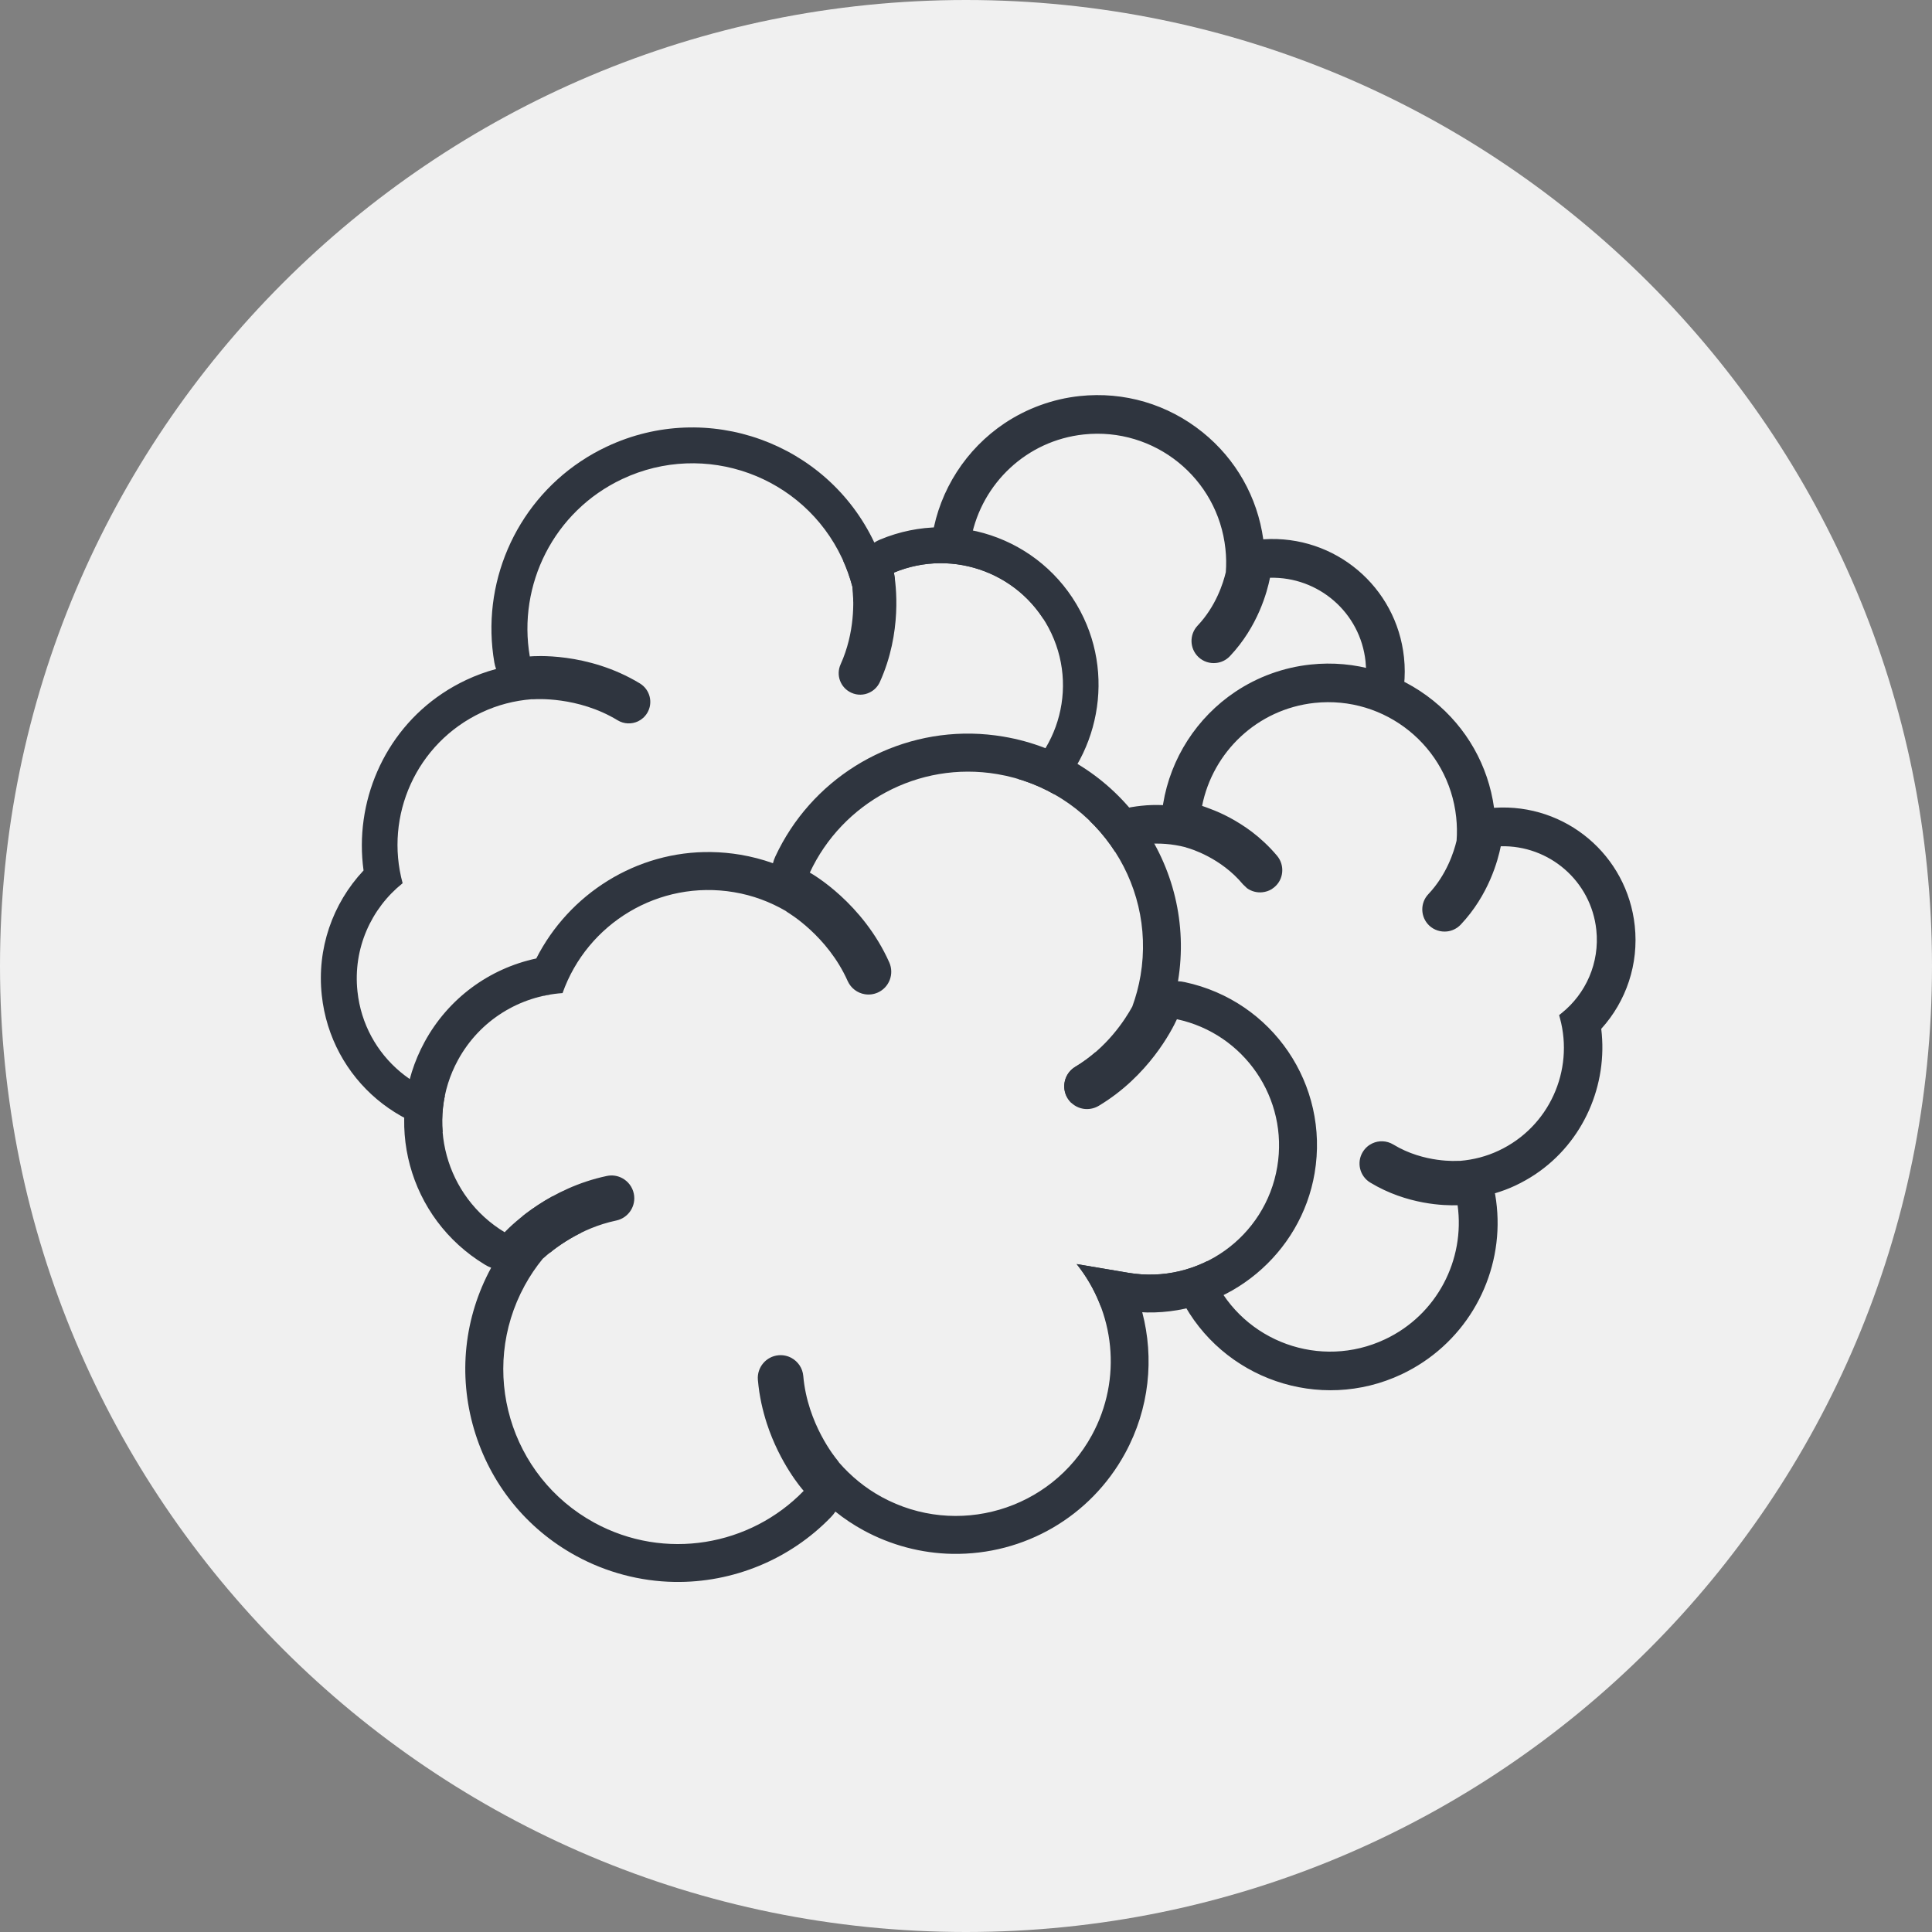
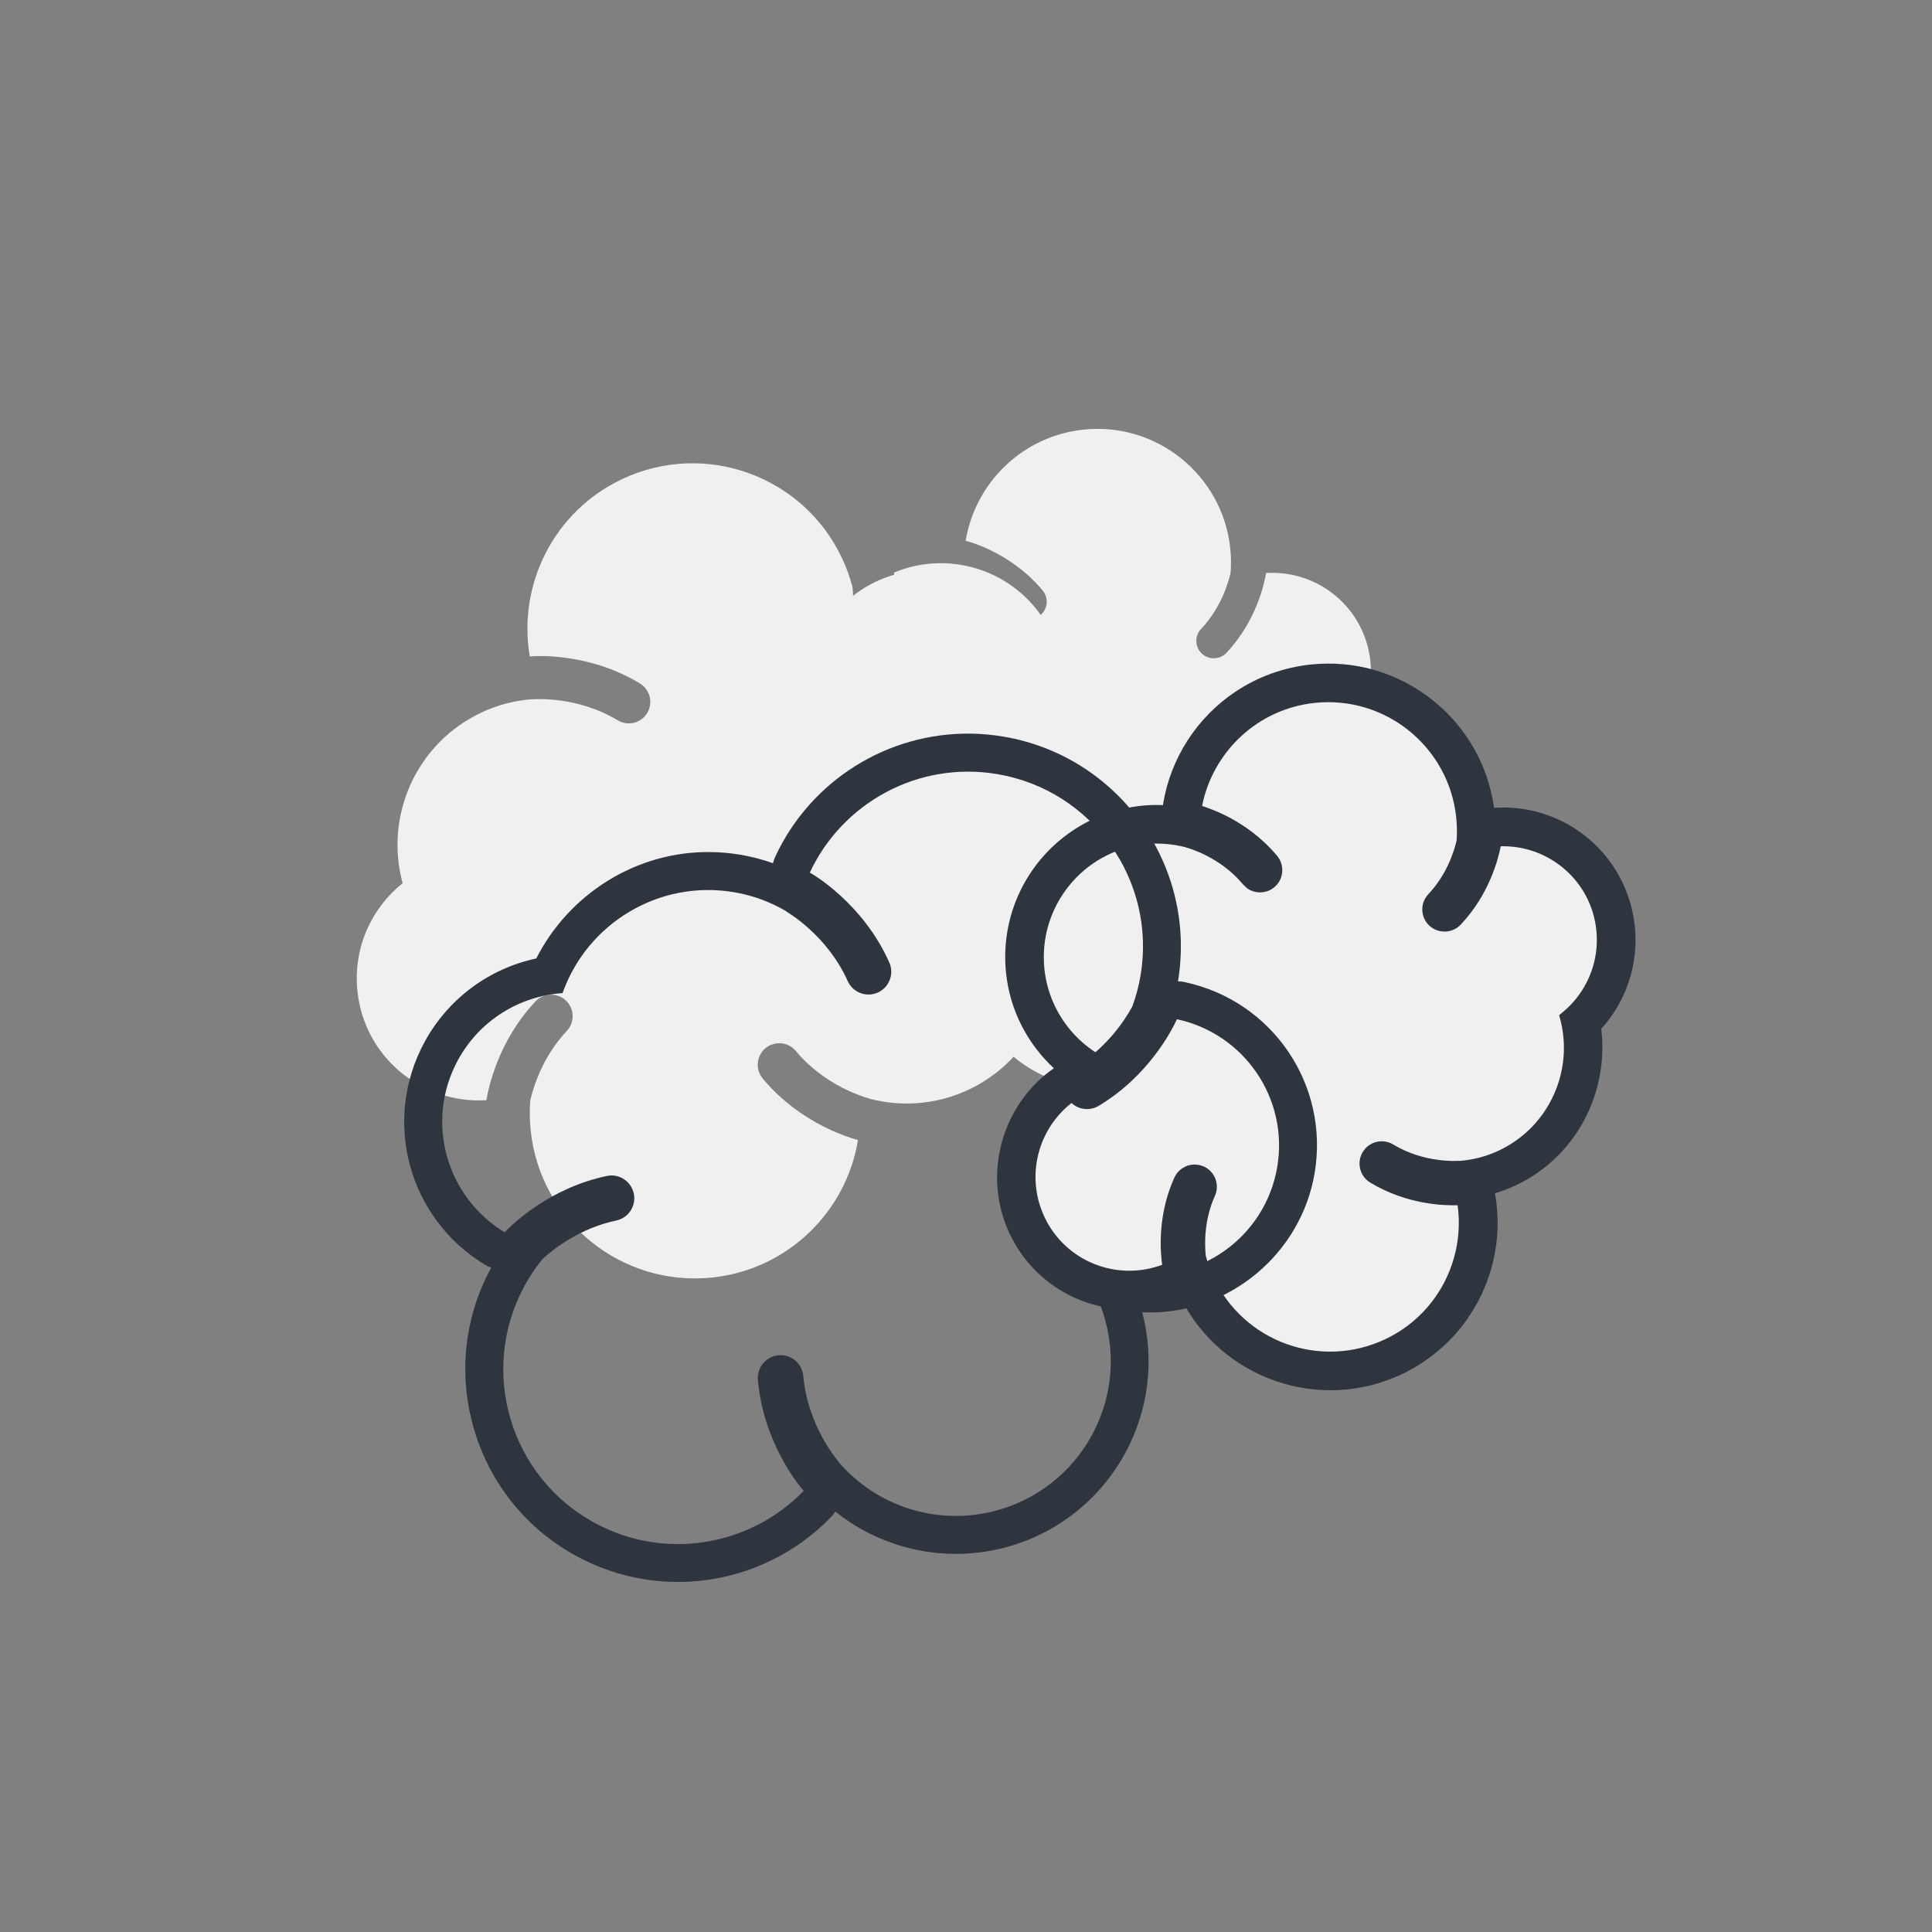
<svg xmlns="http://www.w3.org/2000/svg" width="40" height="40" viewBox="0 0 40 40" fill="none">
  <rect x="0" y="0" width="40" height="40" fill="#808080" stroke="none" />
-   <path d="M40 20C40 31.046 31.046 40 20 40C8.954 40 0 31.046 0 20C0 8.954 8.954 0 20 0C31.046 0 40 8.954 40 20Z" fill="#F0F0F0" />
  <path d="M16.756 19.679C16.275 18.657 16.715 17.439 17.736 16.959L18.488 16.607C17.568 16.333 16.855 15.531 16.747 14.518C16.603 13.172 17.578 11.964 18.924 11.82C19.222 11.789 19.513 11.814 19.787 11.884C19.801 11.889 19.816 11.896 19.83 11.899C19.831 11.899 19.831 11.9 19.832 11.9C19.876 11.912 20.548 12.102 21.033 12.687C21.113 12.784 21.233 12.827 21.349 12.815C21.417 12.808 21.484 12.781 21.541 12.734C21.694 12.608 21.715 12.38 21.588 12.227C21.547 12.178 21.505 12.13 21.463 12.085C21.42 12.04 21.377 11.997 21.334 11.956C21.25 11.877 21.165 11.806 21.08 11.742C20.548 11.338 20.034 11.207 20.002 11.199C19.999 11.199 19.996 11.199 19.993 11.197C20.189 10 21.163 9.031 22.428 8.895C23.946 8.733 25.309 9.833 25.471 11.351C25.49 11.524 25.491 11.694 25.478 11.861C25.424 12.094 25.268 12.597 24.867 13.022C24.73 13.166 24.737 13.395 24.882 13.531C24.961 13.606 25.066 13.638 25.167 13.627C25.25 13.619 25.329 13.581 25.391 13.517C26.02 12.851 26.181 12.058 26.212 11.864C27.298 11.795 28.255 12.591 28.372 13.684C28.448 14.403 28.141 15.074 27.615 15.495C27.922 16.622 27.388 17.84 26.294 18.354C26.023 18.482 25.74 18.552 25.457 18.575C25.442 18.575 25.427 18.574 25.411 18.575C25.404 18.575 24.685 18.629 24.017 18.223C23.91 18.158 23.782 18.155 23.676 18.205C23.614 18.234 23.56 18.281 23.522 18.344C23.418 18.514 23.473 18.735 23.643 18.839C24.523 19.374 25.439 19.296 25.478 19.292C25.481 19.292 25.484 19.291 25.487 19.291C25.693 20.487 25.089 21.72 23.937 22.262C22.555 22.912 20.908 22.317 20.259 20.935C20.185 20.778 20.128 20.618 20.085 20.456C20.061 20.218 20.043 19.692 20.284 19.16C20.366 18.978 20.285 18.765 20.104 18.683C20.004 18.638 19.894 18.642 19.802 18.685C19.727 18.721 19.665 18.782 19.627 18.863C19.25 19.697 19.357 20.5 19.391 20.695C18.387 21.113 17.223 20.673 16.756 19.679Z" fill="#F0F0F0" />
-   <path fill-rule="evenodd" clip-rule="evenodd" d="M19.623 21.248C19.657 21.234 19.689 21.217 19.719 21.197C20.511 22.872 22.517 23.594 24.194 22.806C24.347 22.734 24.496 22.65 24.636 22.556C25.738 21.82 26.305 20.498 26.08 19.189C26.074 19.152 26.063 19.115 26.05 19.081C26.222 19.035 26.39 18.973 26.551 18.898C26.69 18.832 26.824 18.756 26.951 18.671C27.937 18.013 28.425 16.841 28.269 15.709C28.79 15.154 29.053 14.397 28.969 13.62C28.818 12.21 27.591 11.175 26.174 11.264C26.138 11.266 26.102 11.272 26.068 11.281C25.971 10.39 25.533 9.589 24.835 9.027C24.135 8.462 23.258 8.204 22.364 8.3C21.825 8.357 21.302 8.546 20.854 8.846C20.08 9.364 19.55 10.185 19.401 11.102C19.395 11.139 19.392 11.177 19.393 11.213C19.216 11.2 19.039 11.204 18.861 11.223C18.372 11.275 17.898 11.446 17.491 11.719C16.543 12.352 16.03 13.449 16.151 14.581C16.237 15.385 16.63 16.083 17.201 16.572C17.179 16.585 17.157 16.598 17.135 16.612C16.058 17.332 15.662 18.761 16.213 19.935C16.815 21.218 18.313 21.795 19.623 21.248ZM17.736 16.959C16.715 17.439 16.275 18.657 16.756 19.679C17.223 20.673 18.387 21.113 19.391 20.695C19.357 20.5 19.25 19.697 19.627 18.863C19.665 18.782 19.727 18.721 19.802 18.685C19.894 18.642 20.004 18.638 20.104 18.683C20.285 18.765 20.366 18.978 20.284 19.16C20.043 19.692 20.061 20.218 20.085 20.456C20.128 20.618 20.185 20.778 20.259 20.935C20.908 22.317 22.555 22.912 23.937 22.262C25.089 21.72 25.693 20.487 25.487 19.291C25.484 19.291 25.481 19.292 25.478 19.292C25.439 19.296 24.523 19.374 23.643 18.839C23.473 18.735 23.418 18.514 23.522 18.344C23.56 18.281 23.614 18.234 23.676 18.205C23.782 18.155 23.91 18.158 24.017 18.223C24.685 18.629 25.404 18.575 25.411 18.575C25.427 18.574 25.442 18.575 25.457 18.575C25.74 18.552 26.023 18.482 26.294 18.354C27.388 17.84 27.922 16.622 27.615 15.495C28.141 15.074 28.448 14.403 28.372 13.684C28.255 12.591 27.298 11.795 26.212 11.864C26.181 12.058 26.02 12.851 25.391 13.517C25.329 13.581 25.25 13.619 25.167 13.627C25.066 13.638 24.961 13.606 24.882 13.531C24.737 13.395 24.73 13.166 24.867 13.022C25.268 12.597 25.424 12.094 25.478 11.861C25.491 11.694 25.49 11.524 25.471 11.351C25.309 9.833 23.946 8.733 22.428 8.895C21.163 9.031 20.189 10 19.993 11.197C19.996 11.199 19.999 11.199 20.002 11.199C20.034 11.207 20.548 11.338 21.08 11.742C21.165 11.806 21.25 11.877 21.334 11.956C21.377 11.997 21.42 12.04 21.463 12.085C21.505 12.13 21.547 12.178 21.588 12.227C21.715 12.38 21.694 12.608 21.541 12.734C21.484 12.781 21.417 12.808 21.349 12.815C21.233 12.827 21.113 12.784 21.033 12.687C20.548 12.102 19.876 11.912 19.832 11.9C19.831 11.9 19.831 11.899 19.83 11.899C19.816 11.896 19.801 11.889 19.787 11.884C19.513 11.814 19.222 11.789 18.924 11.82C17.578 11.964 16.603 13.172 16.747 14.518C16.855 15.531 17.568 16.333 18.488 16.607L17.736 16.959ZM19.832 11.9C19.872 11.911 20.546 12.1 21.033 12.687C20.548 12.102 19.876 11.912 19.832 11.9Z" fill="#2F353F" />
-   <path d="M24.691 22.639C24.547 22.735 24.394 22.822 24.237 22.896C22.54 23.693 20.52 22.991 19.676 21.333C19.671 21.335 19.666 21.338 19.661 21.34L19.662 21.34C18.303 21.907 16.747 21.309 16.123 19.977C15.557 18.774 15.953 17.314 17.041 16.558C16.505 16.06 16.136 15.376 16.052 14.592C15.927 13.423 16.456 12.289 17.435 11.635C17.856 11.354 18.345 11.178 18.85 11.124C19 11.108 19.151 11.105 19.301 11.111C19.302 11.103 19.301 11.094 19.302 11.086L19.303 11.086C19.457 10.142 20.002 9.296 20.799 8.763C21.261 8.455 21.798 8.259 22.353 8.2C23.273 8.102 24.177 8.368 24.898 8.949C25.589 9.506 26.033 10.291 26.155 11.167L26.169 11.165C27.638 11.072 28.912 12.146 29.068 13.609C29.153 14.399 28.893 15.17 28.374 15.742C28.515 16.896 28.012 18.083 27.007 18.755C26.876 18.843 26.737 18.921 26.593 18.988C26.457 19.052 26.316 19.104 26.172 19.147C26.174 19.156 26.177 19.164 26.178 19.172C26.411 20.52 25.826 21.88 24.691 22.639ZM24.58 22.474C25.65 21.759 26.2 20.475 25.981 19.206L25.981 19.205C25.976 19.175 25.968 19.145 25.957 19.115L25.919 19.012L26.024 18.984C26.19 18.94 26.353 18.881 26.509 18.807C26.643 18.744 26.773 18.671 26.896 18.588C27.848 17.952 28.321 16.819 28.17 15.722L28.163 15.675L28.197 15.64C28.697 15.107 28.95 14.378 28.87 13.63C28.724 12.274 27.544 11.278 26.181 11.364L26.18 11.364C26.15 11.366 26.12 11.371 26.092 11.378L25.98 11.407L25.968 11.292C25.874 10.428 25.45 9.651 24.773 9.105C24.094 8.557 23.242 8.307 22.375 8.399C21.852 8.455 21.344 8.638 20.91 8.929C20.158 9.431 19.645 10.229 19.5 11.117C19.495 11.15 19.493 11.181 19.494 11.211L19.497 11.321L19.387 11.313C19.215 11.3 19.043 11.304 18.872 11.322C18.398 11.373 17.94 11.539 17.546 11.802C16.63 12.415 16.133 13.476 16.25 14.571C16.333 15.348 16.714 16.023 17.266 16.496L17.369 16.584L17.254 16.657C17.225 16.675 17.212 16.681 17.191 16.695C16.155 17.387 15.774 18.763 16.304 19.892L16.422 20.116C17.062 21.192 18.403 21.649 19.585 21.155C19.613 21.144 19.64 21.13 19.666 21.113L19.761 21.052L19.81 21.155C20.578 22.78 22.524 23.48 24.152 22.715C24.3 22.645 24.445 22.564 24.58 22.474ZM25.585 19.273C25.798 20.512 25.174 21.791 23.98 22.352C22.548 23.025 20.841 22.41 20.168 20.978C20.092 20.815 20.032 20.649 19.988 20.482L19.987 20.474L19.986 20.466C19.961 20.22 19.942 19.674 20.193 19.118C20.252 18.988 20.194 18.834 20.063 18.774C19.99 18.742 19.911 18.744 19.845 18.775C19.791 18.801 19.746 18.845 19.719 18.904C19.354 19.712 19.457 20.49 19.489 20.677L19.503 20.756L19.43 20.787C18.377 21.225 17.155 20.764 16.665 19.722C16.161 18.65 16.622 17.372 17.694 16.869L18.226 16.619C17.384 16.276 16.751 15.496 16.647 14.529C16.507 13.215 17.39 12.028 18.655 11.762L18.913 11.721C19.224 11.688 19.527 11.715 19.812 11.787L19.823 11.79C19.844 11.799 19.848 11.801 19.853 11.802L19.857 11.803L19.859 11.803C19.889 11.811 20.199 11.901 20.552 12.132C20.663 12.205 20.777 12.29 20.888 12.393C20.964 12.462 21.04 12.538 21.11 12.623C21.168 12.693 21.254 12.725 21.338 12.716C21.387 12.711 21.436 12.691 21.477 12.657C21.587 12.566 21.602 12.401 21.511 12.29C21.471 12.243 21.431 12.197 21.39 12.154C21.349 12.11 21.308 12.069 21.265 12.029C21.225 11.991 21.183 11.955 21.142 11.92L21.02 11.821L20.827 11.687C20.477 11.459 20.163 11.352 20.036 11.314C20.002 11.303 19.981 11.297 19.977 11.296C19.972 11.296 19.966 11.294 19.96 11.292L19.88 11.264L19.894 11.181C20.097 9.941 21.106 8.937 22.417 8.796C23.991 8.628 25.402 9.767 25.57 11.34C25.59 11.519 25.591 11.696 25.577 11.869L25.577 11.876L25.576 11.884C25.52 12.125 25.358 12.648 24.939 13.09C24.841 13.194 24.846 13.36 24.951 13.459C25.008 13.512 25.083 13.535 25.157 13.528C25.201 13.523 25.245 13.508 25.283 13.48L25.318 13.448C25.927 12.803 26.084 12.034 26.114 11.847L26.126 11.769L26.206 11.764C27.344 11.692 28.349 12.527 28.471 13.673L28.482 13.813C28.51 14.492 28.215 15.117 27.727 15.532C28.01 16.687 27.455 17.919 26.337 18.444C26.124 18.544 25.906 18.611 25.686 18.648L25.465 18.674L25.454 18.676L25.455 18.675C25.436 18.675 25.428 18.674 25.419 18.674L25.284 18.677C25.035 18.673 24.486 18.625 23.965 18.309L23.905 18.282C23.842 18.263 23.776 18.268 23.719 18.296C23.674 18.317 23.635 18.351 23.608 18.396C23.542 18.503 23.564 18.639 23.653 18.722L23.695 18.753C24.529 19.26 25.398 19.199 25.465 19.193C25.467 19.193 25.468 19.192 25.47 19.191C25.474 19.191 25.48 19.191 25.486 19.191L25.571 19.191L25.585 19.273ZM23.895 22.172C24.977 21.663 25.556 20.52 25.4 19.394C25.141 19.403 24.354 19.388 23.591 18.924C23.374 18.792 23.304 18.51 23.436 18.292L23.437 18.292C23.486 18.212 23.555 18.152 23.633 18.114C23.768 18.051 23.932 18.054 24.069 18.137C24.388 18.331 24.721 18.417 24.976 18.453C25.23 18.488 25.403 18.475 25.403 18.475L25.405 18.475C25.424 18.474 25.445 18.474 25.456 18.475C25.725 18.452 25.994 18.385 26.252 18.263C27.301 17.771 27.813 16.602 27.519 15.521L27.502 15.458L27.553 15.417C28.053 15.017 28.345 14.378 28.272 13.694C28.164 12.68 27.295 11.937 26.294 11.962C26.236 12.251 26.045 12.97 25.464 13.585L25.463 13.586C25.385 13.668 25.284 13.715 25.178 13.726C25.049 13.74 24.915 13.7 24.813 13.604C24.628 13.429 24.62 13.138 24.795 12.953C25.174 12.552 25.325 12.074 25.379 11.846C25.391 11.688 25.389 11.526 25.371 11.362C25.215 9.898 23.902 8.839 22.438 8.995C21.25 9.122 20.331 10.013 20.11 11.127C20.154 11.14 20.212 11.162 20.284 11.189C20.339 11.21 20.402 11.235 20.47 11.265C20.6 11.325 20.751 11.402 20.909 11.502C20.984 11.55 21.062 11.603 21.14 11.662C21.227 11.728 21.315 11.802 21.402 11.883C21.447 11.925 21.492 11.97 21.535 12.017C21.579 12.063 21.623 12.112 21.665 12.163C21.826 12.358 21.8 12.65 21.604 12.812L21.548 12.852C21.489 12.887 21.424 12.908 21.359 12.915C21.249 12.926 21.135 12.898 21.041 12.831L20.956 12.751C20.499 12.2 19.866 12.013 19.808 11.996C19.792 11.993 19.774 11.986 19.763 11.981C19.499 11.914 19.22 11.889 18.934 11.919C17.643 12.057 16.709 13.216 16.847 14.507C16.951 15.479 17.634 16.248 18.516 16.511L18.768 16.586L18.53 16.698L17.779 17.049C16.807 17.506 16.389 18.665 16.846 19.636C17.279 20.558 18.345 20.978 19.283 20.627C19.243 20.334 19.188 19.593 19.536 18.822L19.536 18.821C19.572 18.744 19.626 18.681 19.691 18.635L19.76 18.595C19.877 18.54 20.017 18.535 20.144 18.592L20.145 18.591C20.376 18.696 20.48 18.969 20.375 19.201C20.147 19.706 20.162 20.208 20.186 20.44C20.227 20.593 20.279 20.745 20.349 20.893C20.975 22.225 22.563 22.798 23.895 22.172Z" fill="#2F353F" />
  <path d="M21.767 13.112C22.361 14.375 21.818 15.882 20.554 16.475L19.625 16.911C20.763 17.249 21.644 18.241 21.778 19.495C21.956 21.16 20.75 22.654 19.086 22.831C18.717 22.87 18.357 22.839 18.018 22.752C18 22.746 17.982 22.738 17.964 22.733C17.964 22.733 17.963 22.733 17.962 22.733C17.908 22.718 17.076 22.483 16.477 21.759C16.377 21.64 16.229 21.586 16.086 21.601C16.002 21.61 15.92 21.643 15.849 21.701C15.66 21.857 15.634 22.139 15.79 22.328C15.841 22.389 15.893 22.448 15.945 22.504C15.998 22.559 16.051 22.613 16.105 22.663C16.209 22.761 16.314 22.849 16.419 22.928C17.077 23.428 17.713 23.589 17.753 23.599C17.756 23.6 17.759 23.6 17.764 23.602C17.521 25.083 16.317 26.281 14.752 26.449C12.874 26.649 11.188 25.29 10.988 23.412C10.965 23.198 10.963 22.987 10.979 22.781C11.046 22.493 11.239 21.87 11.735 21.345C11.904 21.167 11.896 20.884 11.717 20.715C11.619 20.622 11.489 20.583 11.364 20.596C11.261 20.607 11.163 20.653 11.087 20.733C10.309 21.557 10.11 22.537 10.071 22.778C8.728 22.862 7.544 21.878 7.401 20.527C7.305 19.637 7.685 18.806 8.336 18.286C7.956 16.892 8.617 15.386 9.97 14.751C10.306 14.592 10.656 14.505 11.005 14.477C11.024 14.477 11.043 14.479 11.062 14.477C11.071 14.477 11.96 14.41 12.786 14.912C12.919 14.993 13.077 14.996 13.208 14.935C13.284 14.899 13.351 14.841 13.399 14.763C13.527 14.552 13.459 14.279 13.249 14.15C12.16 13.489 11.028 13.586 10.979 13.59C10.975 13.591 10.972 13.592 10.969 13.592C10.714 12.113 11.46 10.587 12.885 9.917C14.594 9.114 16.632 9.849 17.434 11.558C17.526 11.752 17.596 11.95 17.649 12.15C17.68 12.444 17.701 13.095 17.404 13.754C17.302 13.978 17.402 14.242 17.627 14.343C17.75 14.399 17.886 14.394 17.999 14.34C18.092 14.297 18.17 14.221 18.216 14.121C18.683 13.089 18.55 12.097 18.508 11.855C19.749 11.338 21.19 11.883 21.767 13.112Z" fill="#F0F0F0" />
-   <path fill-rule="evenodd" clip-rule="evenodd" d="M18.221 11.171C18.179 11.188 18.139 11.21 18.102 11.233C17.123 9.162 14.642 8.269 12.567 9.245C12.378 9.333 12.194 9.437 12.021 9.553C10.657 10.464 9.956 12.099 10.235 13.717C10.243 13.764 10.256 13.809 10.271 13.851C10.059 13.908 9.852 13.984 9.652 14.078C9.481 14.159 9.314 14.252 9.157 14.358C7.938 15.172 7.334 16.621 7.527 18.022C6.883 18.708 6.558 19.644 6.662 20.605C6.848 22.349 8.366 23.63 10.118 23.519C10.164 23.516 10.208 23.509 10.25 23.498C10.37 24.6 10.911 25.59 11.774 26.287C12.64 26.984 13.725 27.304 14.831 27.186C15.498 27.114 16.144 26.881 16.698 26.51C17.656 25.87 18.311 24.853 18.495 23.72C18.503 23.673 18.506 23.627 18.505 23.582C18.724 23.598 18.944 23.594 19.163 23.57C19.768 23.506 20.354 23.294 20.858 22.957C22.03 22.174 22.665 20.817 22.515 19.417C22.409 18.422 21.922 17.559 21.217 16.954C21.243 16.938 21.271 16.922 21.298 16.904C22.63 16.014 23.12 14.246 22.438 12.795C21.694 11.208 19.841 10.495 18.221 11.171ZM20.554 16.475C21.818 15.882 22.361 14.375 21.767 13.112C21.19 11.883 19.749 11.338 18.508 11.855C18.55 12.097 18.683 13.089 18.216 14.121C18.17 14.221 18.092 14.297 17.999 14.34C17.886 14.394 17.75 14.399 17.627 14.343C17.402 14.242 17.302 13.978 17.404 13.754C17.701 13.095 17.68 12.444 17.649 12.15C17.596 11.95 17.526 11.752 17.434 11.558C16.632 9.849 14.594 9.114 12.885 9.917C11.46 10.587 10.714 12.113 10.969 13.592C10.972 13.592 10.975 13.591 10.979 13.59C11.028 13.586 12.16 13.489 13.249 14.15C13.459 14.279 13.527 14.552 13.399 14.763C13.351 14.841 13.284 14.899 13.208 14.935C13.077 14.996 12.919 14.993 12.786 14.912C11.96 14.41 11.071 14.477 11.062 14.477C11.043 14.479 11.024 14.477 11.005 14.477C10.656 14.505 10.306 14.592 9.97 14.751C8.617 15.386 7.956 16.892 8.336 18.286C7.685 18.806 7.305 19.637 7.401 20.527C7.544 21.878 8.728 22.862 10.071 22.778C10.11 22.537 10.309 21.557 11.087 20.733C11.163 20.653 11.261 20.607 11.364 20.596C11.489 20.583 11.619 20.622 11.717 20.715C11.896 20.884 11.904 21.167 11.735 21.345C11.239 21.87 11.046 22.493 10.979 22.781C10.963 22.987 10.965 23.198 10.988 23.412C11.188 25.29 12.874 26.649 14.752 26.449C16.317 26.281 17.521 25.083 17.764 23.602C17.759 23.6 17.756 23.6 17.753 23.599C17.713 23.589 17.077 23.428 16.419 22.928C16.314 22.849 16.209 22.761 16.105 22.663C16.051 22.613 15.998 22.559 15.945 22.504C15.893 22.448 15.841 22.389 15.79 22.328C15.634 22.139 15.66 21.857 15.849 21.701C15.92 21.643 16.002 21.61 16.086 21.601C16.229 21.586 16.377 21.64 16.477 21.759C17.076 22.483 17.908 22.718 17.962 22.733C17.963 22.733 17.964 22.733 17.964 22.733C17.982 22.738 18 22.746 18.018 22.752C18.357 22.839 18.717 22.87 19.086 22.831C20.75 22.654 21.956 21.16 21.778 19.495C21.644 18.241 20.763 17.249 19.625 16.911L20.554 16.475ZM17.962 22.733C17.913 22.719 17.079 22.485 16.477 21.759C17.076 22.483 17.908 22.718 17.962 22.733Z" fill="#2F353F" />
  <path d="M21.534 25.238C21.053 24.216 21.492 22.998 22.514 22.518L23.265 22.166C22.346 21.892 21.633 21.09 21.525 20.076C21.381 18.73 22.356 17.523 23.702 17.379C24 17.348 24.291 17.373 24.565 17.443C24.579 17.448 24.594 17.455 24.608 17.458C24.609 17.458 24.609 17.458 24.61 17.459C24.654 17.471 25.326 17.661 25.811 18.246C25.891 18.343 26.011 18.386 26.127 18.374C26.195 18.366 26.262 18.34 26.319 18.293C26.472 18.166 26.493 17.939 26.366 17.786C26.325 17.736 26.283 17.689 26.241 17.644C26.198 17.599 26.155 17.556 26.111 17.515C26.028 17.436 25.942 17.365 25.858 17.301C25.326 16.897 24.811 16.766 24.779 16.758C24.776 16.757 24.774 16.757 24.77 16.756C24.967 15.559 25.941 14.589 27.205 14.454C28.724 14.292 30.087 15.391 30.249 16.91C30.267 17.083 30.269 17.253 30.256 17.42C30.202 17.652 30.046 18.156 29.645 18.581C29.508 18.725 29.515 18.953 29.66 19.09C29.739 19.165 29.844 19.197 29.945 19.186C30.028 19.178 30.107 19.14 30.169 19.076C30.798 18.41 30.959 17.617 30.99 17.422C32.076 17.354 33.033 18.15 33.149 19.242C33.226 19.962 32.919 20.633 32.393 21.054C32.7 22.181 32.166 23.399 31.072 23.912C30.801 24.04 30.517 24.111 30.235 24.134C30.22 24.133 30.205 24.132 30.189 24.133C30.182 24.134 29.463 24.188 28.795 23.782C28.687 23.717 28.56 23.714 28.454 23.764C28.392 23.793 28.338 23.84 28.299 23.902C28.196 24.073 28.251 24.294 28.42 24.398C29.301 24.933 30.217 24.854 30.256 24.851C30.259 24.85 30.262 24.849 30.264 24.849C30.471 26.045 29.867 27.279 28.715 27.821C27.333 28.47 25.686 27.876 25.037 26.494C24.963 26.337 24.906 26.177 24.863 26.015C24.838 25.777 24.821 25.251 25.061 24.718C25.144 24.537 25.063 24.324 24.881 24.242C24.781 24.197 24.672 24.201 24.58 24.244C24.505 24.279 24.442 24.341 24.405 24.422C24.028 25.256 24.135 26.058 24.169 26.253C23.165 26.672 22 26.231 21.534 25.238Z" fill="#F0F0F0" />
  <path fill-rule="evenodd" clip-rule="evenodd" d="M24.401 26.806C24.435 26.793 24.467 26.776 24.497 26.756C25.289 28.431 27.294 29.153 28.972 28.364C29.125 28.293 29.274 28.209 29.414 28.115C30.516 27.378 31.083 26.056 30.858 24.748C30.852 24.71 30.841 24.674 30.828 24.64C31 24.594 31.167 24.532 31.329 24.456C31.468 24.391 31.602 24.315 31.729 24.23C32.715 23.572 33.203 22.4 33.047 21.267C33.568 20.713 33.83 19.956 33.747 19.179C33.596 17.768 32.369 16.733 30.952 16.823C30.915 16.825 30.88 16.831 30.846 16.84C30.748 15.949 30.311 15.148 29.613 14.585C28.913 14.021 28.035 13.763 27.142 13.858C26.603 13.916 26.08 14.105 25.632 14.405C24.858 14.922 24.328 15.744 24.179 16.66C24.173 16.698 24.17 16.735 24.171 16.772C23.994 16.759 23.816 16.763 23.639 16.782C23.149 16.834 22.676 17.005 22.269 17.277C21.321 17.911 20.808 19.008 20.929 20.14C21.015 20.944 21.408 21.642 21.979 22.131C21.957 22.144 21.934 22.157 21.913 22.171C20.836 22.891 20.439 24.32 20.991 25.494C21.593 26.777 23.091 27.353 24.401 26.806ZM22.514 22.518C21.492 22.998 21.053 24.216 21.534 25.238C22 26.231 23.165 26.672 24.169 26.253C24.135 26.058 24.028 25.256 24.405 24.422C24.442 24.341 24.505 24.279 24.58 24.244C24.672 24.201 24.781 24.197 24.881 24.242C25.063 24.324 25.144 24.537 25.061 24.718C24.821 25.251 24.838 25.777 24.863 26.015C24.906 26.177 24.963 26.337 25.037 26.494C25.686 27.876 27.333 28.47 28.715 27.821C29.867 27.279 30.471 26.045 30.264 24.849C30.262 24.849 30.259 24.85 30.256 24.851C30.217 24.854 29.301 24.933 28.42 24.398C28.251 24.294 28.196 24.073 28.299 23.902C28.338 23.84 28.392 23.793 28.454 23.764C28.56 23.714 28.687 23.717 28.795 23.782C29.463 24.188 30.182 24.134 30.189 24.133C30.205 24.132 30.22 24.133 30.235 24.134C30.517 24.111 30.801 24.04 31.072 23.912C32.166 23.399 32.7 22.181 32.393 21.054C32.919 20.633 33.226 19.962 33.149 19.242C33.033 18.15 32.076 17.354 30.99 17.422C30.959 17.617 30.798 18.41 30.169 19.076C30.107 19.14 30.028 19.178 29.945 19.186C29.844 19.197 29.739 19.165 29.66 19.09C29.515 18.953 29.508 18.725 29.645 18.581C30.046 18.156 30.202 17.652 30.256 17.42C30.269 17.253 30.267 17.083 30.249 16.91C30.087 15.391 28.724 14.292 27.205 14.454C25.941 14.589 24.967 15.559 24.77 16.756C24.774 16.757 24.776 16.757 24.779 16.758C24.811 16.766 25.326 16.897 25.858 17.301C25.942 17.365 26.028 17.436 26.111 17.515C26.155 17.556 26.198 17.599 26.241 17.644C26.283 17.689 26.325 17.736 26.366 17.786C26.493 17.939 26.472 18.166 26.319 18.293C26.262 18.34 26.195 18.366 26.127 18.374C26.011 18.386 25.891 18.343 25.811 18.246C25.326 17.661 24.654 17.471 24.61 17.459C24.609 17.458 24.609 17.458 24.608 17.458C24.594 17.455 24.579 17.448 24.565 17.443C24.291 17.373 24 17.348 23.702 17.379C22.356 17.523 21.381 18.73 21.525 20.076C21.633 21.09 22.346 21.892 23.265 22.166L22.514 22.518ZM24.61 17.459C24.65 17.469 25.324 17.659 25.811 18.246C25.326 17.661 24.654 17.471 24.61 17.459Z" fill="#2F353F" />
  <path d="M29.469 28.198C29.325 28.294 29.172 28.381 29.015 28.455C27.318 29.252 25.298 28.549 24.454 26.891C24.449 26.893 24.444 26.897 24.439 26.899L24.44 26.898C23.081 27.466 21.525 26.867 20.9 25.536C20.335 24.332 20.731 22.873 21.819 22.117C21.282 21.618 20.913 20.934 20.83 20.151C20.705 18.982 21.234 17.848 22.213 17.194C22.633 16.913 23.123 16.736 23.628 16.683C23.778 16.666 23.928 16.663 24.079 16.669C24.08 16.661 24.079 16.653 24.08 16.645L24.081 16.644C24.235 15.701 24.779 14.855 25.577 14.322C26.038 14.013 26.576 13.818 27.131 13.759C28.051 13.66 28.955 13.927 29.675 14.507C30.367 15.065 30.811 15.85 30.933 16.726L30.946 16.724C32.416 16.631 33.689 17.705 33.846 19.168C33.931 19.958 33.671 20.729 33.152 21.301C33.293 22.455 32.79 23.642 31.785 24.314C31.654 24.401 31.515 24.479 31.371 24.547C31.235 24.611 31.094 24.663 30.95 24.706C30.952 24.714 30.955 24.723 30.956 24.731C31.189 26.078 30.604 27.439 29.469 28.198ZM29.358 28.032C30.428 27.317 30.978 26.034 30.759 24.764L30.758 24.764C30.754 24.734 30.746 24.704 30.735 24.674L30.697 24.571L30.802 24.543C30.968 24.499 31.131 24.439 31.287 24.366C31.421 24.303 31.551 24.229 31.674 24.147C32.626 23.511 33.099 22.377 32.948 21.281L32.941 21.234L32.974 21.199C33.475 20.665 33.728 19.936 33.648 19.189C33.502 17.832 32.322 16.837 30.959 16.923L30.957 16.923C30.928 16.924 30.898 16.929 30.87 16.936L30.758 16.966L30.746 16.851C30.651 15.986 30.228 15.21 29.551 14.663C28.872 14.116 28.02 13.865 27.153 13.958C26.63 14.014 26.122 14.197 25.687 14.488C24.936 14.99 24.423 15.787 24.278 16.676C24.273 16.708 24.27 16.74 24.271 16.77L24.275 16.88L24.164 16.872C23.993 16.859 23.821 16.863 23.649 16.881C23.176 16.931 22.718 17.097 22.324 17.36C21.407 17.973 20.911 19.035 21.028 20.13C21.111 20.907 21.492 21.582 22.044 22.055L22.147 22.143L22.032 22.215C22.003 22.233 21.99 22.24 21.969 22.254C20.933 22.946 20.551 24.322 21.082 25.451L21.2 25.675C21.84 26.751 23.181 27.207 24.363 26.714C24.39 26.703 24.418 26.688 24.443 26.672L24.539 26.61L24.588 26.714C25.356 28.338 27.302 29.039 28.93 28.274C29.078 28.204 29.223 28.123 29.358 28.032ZM30.363 24.832C30.576 26.071 29.951 27.35 28.758 27.911C27.326 28.584 25.619 27.968 24.946 26.537C24.869 26.373 24.81 26.208 24.766 26.04L24.765 26.033L24.764 26.025C24.738 25.779 24.72 25.233 24.971 24.677C25.03 24.547 24.972 24.393 24.841 24.333C24.768 24.3 24.689 24.303 24.623 24.334C24.569 24.36 24.524 24.404 24.497 24.463C24.131 25.271 24.234 26.049 24.267 26.236L24.281 26.315L24.208 26.345C23.155 26.784 21.933 26.323 21.443 25.28C20.939 24.209 21.4 22.931 22.471 22.428L23.004 22.177C22.162 21.835 21.529 21.055 21.425 20.087C21.285 18.774 22.168 17.587 23.433 17.32L23.691 17.279C24.002 17.247 24.305 17.273 24.59 17.346L24.601 17.349C24.622 17.357 24.626 17.359 24.631 17.361L24.634 17.362L24.637 17.362C24.667 17.37 24.977 17.46 25.33 17.691C25.44 17.763 25.555 17.849 25.666 17.952C25.742 18.021 25.818 18.096 25.888 18.181C25.946 18.251 26.032 18.284 26.116 18.275C26.165 18.269 26.214 18.25 26.255 18.216C26.365 18.125 26.38 17.96 26.288 17.849C26.249 17.802 26.209 17.756 26.168 17.713C26.127 17.669 26.085 17.627 26.043 17.588C26.003 17.55 25.961 17.514 25.92 17.479L25.797 17.38L25.605 17.245C25.255 17.018 24.941 16.911 24.813 16.872C24.779 16.862 24.759 16.856 24.755 16.855C24.75 16.854 24.744 16.853 24.738 16.85L24.658 16.823L24.672 16.74C24.875 15.499 25.884 14.495 27.195 14.355C28.768 14.187 30.18 15.326 30.348 16.899C30.367 17.078 30.369 17.255 30.355 17.428L30.355 17.435L30.354 17.443C30.298 17.683 30.136 18.206 29.717 18.649C29.619 18.753 29.624 18.919 29.729 19.017C29.786 19.071 29.861 19.094 29.934 19.087C29.979 19.082 30.023 19.066 30.061 19.038L30.096 19.007C30.705 18.362 30.861 17.593 30.892 17.406L30.904 17.328L30.984 17.322C32.122 17.251 33.127 18.086 33.249 19.232L33.259 19.372C33.288 20.05 32.993 20.676 32.505 21.091C32.788 22.246 32.232 23.478 31.114 24.003C30.902 24.103 30.684 24.17 30.464 24.207L30.243 24.233L30.232 24.235L30.233 24.234C30.214 24.233 30.206 24.233 30.197 24.233L30.061 24.236C29.813 24.232 29.264 24.184 28.743 23.867L28.683 23.841C28.62 23.822 28.554 23.827 28.497 23.854C28.452 23.875 28.413 23.909 28.385 23.955C28.32 24.062 28.342 24.198 28.43 24.28L28.473 24.312C29.307 24.819 30.175 24.758 30.243 24.752C30.245 24.752 30.246 24.75 30.248 24.75C30.252 24.75 30.257 24.75 30.264 24.75L30.349 24.75L30.363 24.832ZM28.673 27.73C29.755 27.222 30.334 26.078 30.178 24.953C29.918 24.962 29.132 24.946 28.368 24.483C28.152 24.351 28.082 24.069 28.214 23.851L28.215 23.85C28.264 23.77 28.332 23.71 28.411 23.673C28.546 23.609 28.71 23.613 28.847 23.696C29.166 23.89 29.499 23.975 29.754 24.011C30.008 24.047 30.181 24.034 30.181 24.034L30.183 24.034C30.202 24.033 30.223 24.033 30.234 24.034C30.503 24.011 30.772 23.944 31.03 23.822C32.078 23.329 32.591 22.161 32.297 21.08L32.28 21.017L32.331 20.976C32.831 20.576 33.123 19.936 33.05 19.252C32.942 18.239 32.073 17.496 31.072 17.521C31.014 17.81 30.823 18.529 30.242 19.144L30.241 19.145C30.163 19.226 30.062 19.274 29.956 19.285C29.827 19.298 29.692 19.258 29.591 19.163C29.406 18.988 29.398 18.696 29.573 18.512C29.952 18.11 30.103 17.633 30.157 17.405C30.169 17.246 30.166 17.084 30.149 16.921C29.993 15.457 28.68 14.397 27.216 14.553C26.028 14.681 25.109 15.572 24.888 16.685C24.932 16.699 24.99 16.721 25.061 16.748C25.117 16.769 25.18 16.794 25.247 16.824C25.378 16.883 25.528 16.96 25.686 17.061C25.762 17.109 25.84 17.162 25.918 17.221C26.005 17.287 26.093 17.361 26.179 17.442C26.224 17.484 26.269 17.529 26.313 17.575C26.357 17.622 26.401 17.671 26.443 17.721C26.604 17.917 26.578 18.209 26.382 18.37L26.326 18.411C26.267 18.446 26.202 18.466 26.137 18.473C26.027 18.485 25.913 18.457 25.819 18.39L25.734 18.309C25.277 17.758 24.644 17.571 24.586 17.555C24.57 17.552 24.552 17.544 24.541 17.54C24.277 17.473 23.998 17.448 23.712 17.478C22.421 17.616 21.487 18.775 21.624 20.066C21.729 21.038 22.411 21.807 23.294 22.07L23.546 22.144L23.308 22.256L22.557 22.608C21.585 23.064 21.167 24.223 21.624 25.195C22.057 26.117 23.122 26.537 24.061 26.186C24.021 25.893 23.965 25.151 24.314 24.381L24.314 24.38C24.349 24.302 24.404 24.239 24.469 24.194L24.538 24.154C24.654 24.099 24.795 24.094 24.922 24.151L24.923 24.15C25.154 24.255 25.258 24.528 25.153 24.76C24.925 25.265 24.94 25.766 24.964 25.998C25.004 26.152 25.057 26.304 25.127 26.452C25.753 27.784 27.34 28.357 28.673 27.73Z" fill="#2F353F" />
-   <path d="M26.444 24.159C26.199 25.615 24.818 26.598 23.362 26.352L22.291 26.171C23.076 27.151 23.244 28.545 22.605 29.716C21.756 31.27 19.808 31.842 18.253 30.993C17.909 30.805 17.615 30.56 17.372 30.281C17.361 30.264 17.35 30.246 17.337 30.232C17.337 30.232 17.337 30.231 17.336 30.23C17.297 30.184 16.717 29.479 16.631 28.488C16.617 28.324 16.52 28.188 16.387 28.115C16.309 28.072 16.217 28.051 16.121 28.059C15.862 28.081 15.669 28.31 15.691 28.569C15.699 28.653 15.708 28.735 15.72 28.815C15.733 28.895 15.747 28.974 15.763 29.05C15.795 29.197 15.833 29.337 15.876 29.47C16.147 30.301 16.603 30.825 16.631 30.857C16.634 30.86 16.637 30.862 16.64 30.866C15.536 32.007 13.766 32.323 12.305 31.526C10.551 30.568 9.905 28.37 10.863 26.616C10.972 26.416 11.097 26.232 11.236 26.062C11.467 25.853 12.01 25.427 12.758 25.27C13.013 25.216 13.176 24.966 13.122 24.711C13.092 24.571 13.003 24.459 12.887 24.395C12.791 24.342 12.678 24.323 12.564 24.347C11.391 24.594 10.627 25.326 10.448 25.512C9.229 24.776 8.793 23.207 9.483 21.945C9.937 21.114 10.768 20.621 11.647 20.561C12.157 19.12 13.64 18.209 15.198 18.472C15.586 18.537 15.943 18.672 16.264 18.858C16.279 18.87 16.295 18.882 16.313 18.893C16.321 18.898 17.134 19.376 17.55 20.311C17.617 20.46 17.752 20.559 17.903 20.584C17.991 20.599 18.084 20.589 18.173 20.55C18.411 20.444 18.517 20.165 18.412 19.927C17.863 18.695 16.821 18.097 16.776 18.072C16.772 18.07 16.768 18.069 16.766 18.067C17.436 16.627 19.005 15.75 20.647 16.027C22.617 16.359 23.946 18.226 23.614 20.196C23.576 20.42 23.518 20.635 23.443 20.84C23.292 21.114 22.919 21.694 22.263 22.087C22.039 22.221 21.968 22.51 22.101 22.734C22.175 22.856 22.296 22.934 22.427 22.956C22.534 22.973 22.647 22.955 22.748 22.895C23.776 22.279 24.259 21.337 24.367 21.102C25.759 21.4 26.683 22.742 26.444 24.159Z" fill="#F0F0F0" />
  <path fill-rule="evenodd" clip-rule="evenodd" d="M24.53 20.334C24.483 20.323 24.436 20.318 24.389 20.316C24.786 17.925 23.168 15.654 20.776 15.251C20.558 15.214 20.335 15.193 20.115 15.189C18.38 15.16 16.785 16.158 16.052 17.734C16.031 17.779 16.015 17.825 16.003 17.872C15.784 17.793 15.558 17.735 15.328 17.696C15.13 17.663 14.929 17.644 14.729 17.641C13.178 17.614 11.78 18.51 11.103 19.844C10.13 20.052 9.283 20.67 8.793 21.568C7.904 23.197 8.452 25.225 10.042 26.185C10.083 26.21 10.126 26.231 10.169 26.247C9.609 27.277 9.483 28.464 9.814 29.59C10.146 30.718 10.897 31.651 11.929 32.214C12.552 32.554 13.254 32.74 13.96 32.752C15.178 32.773 16.36 32.284 17.204 31.41C17.239 31.374 17.27 31.336 17.296 31.296C17.477 31.442 17.67 31.57 17.875 31.682C18.441 31.991 19.078 32.16 19.718 32.171C21.209 32.196 22.579 31.399 23.293 30.091C23.8 29.163 23.898 28.119 23.649 27.168C23.682 27.169 23.716 27.173 23.75 27.173C25.444 27.202 26.936 25.961 27.218 24.288C27.527 22.46 26.346 20.722 24.53 20.334ZM23.362 26.352C24.818 26.598 26.199 25.615 26.444 24.159C26.683 22.742 25.759 21.4 24.367 21.102C24.259 21.337 23.776 22.279 22.748 22.895C22.647 22.955 22.534 22.973 22.427 22.956C22.296 22.934 22.175 22.856 22.101 22.734C21.968 22.51 22.039 22.221 22.263 22.087C22.919 21.694 23.292 21.114 23.443 20.84C23.518 20.635 23.576 20.42 23.614 20.196C23.946 18.226 22.617 16.359 20.647 16.027C19.005 15.75 17.436 16.627 16.766 18.067C16.768 18.069 16.772 18.07 16.776 18.072C16.821 18.097 17.863 18.695 18.412 19.927C18.517 20.165 18.411 20.444 18.173 20.55C18.084 20.589 17.991 20.599 17.903 20.584C17.752 20.559 17.617 20.46 17.55 20.311C17.134 19.376 16.321 18.898 16.313 18.893C16.295 18.882 16.279 18.87 16.264 18.858C15.943 18.672 15.586 18.537 15.198 18.472C13.64 18.209 12.157 19.12 11.647 20.561C10.768 20.621 9.937 21.114 9.483 21.945C8.793 23.207 9.229 24.776 10.448 25.512C10.627 25.326 11.391 24.594 12.564 24.347C12.678 24.323 12.791 24.342 12.887 24.395C13.003 24.459 13.092 24.571 13.122 24.711C13.176 24.966 13.013 25.216 12.758 25.27C12.01 25.427 11.467 25.853 11.236 26.062C11.097 26.232 10.972 26.416 10.863 26.616C9.905 28.37 10.551 30.568 12.305 31.526C13.766 32.323 15.536 32.007 16.64 30.866C16.637 30.862 16.634 30.86 16.631 30.857C16.603 30.825 16.147 30.301 15.876 29.47C15.833 29.337 15.795 29.197 15.763 29.05C15.747 28.974 15.733 28.895 15.72 28.815C15.708 28.735 15.699 28.653 15.691 28.569C15.669 28.31 15.862 28.081 16.121 28.059C16.217 28.051 16.309 28.072 16.387 28.115C16.52 28.188 16.617 28.324 16.631 28.488C16.717 29.479 17.297 30.184 17.336 30.23C17.337 30.231 17.337 30.232 17.337 30.232C17.35 30.246 17.361 30.264 17.372 30.281C17.615 30.56 17.909 30.805 18.253 30.993C19.808 31.842 21.756 31.27 22.605 29.716C23.244 28.545 23.076 27.151 22.291 26.171L23.362 26.352ZM17.336 30.23C17.301 30.189 16.717 29.482 16.631 28.488C16.717 29.479 17.297 30.184 17.336 30.23Z" fill="#2F353F" />
</svg>